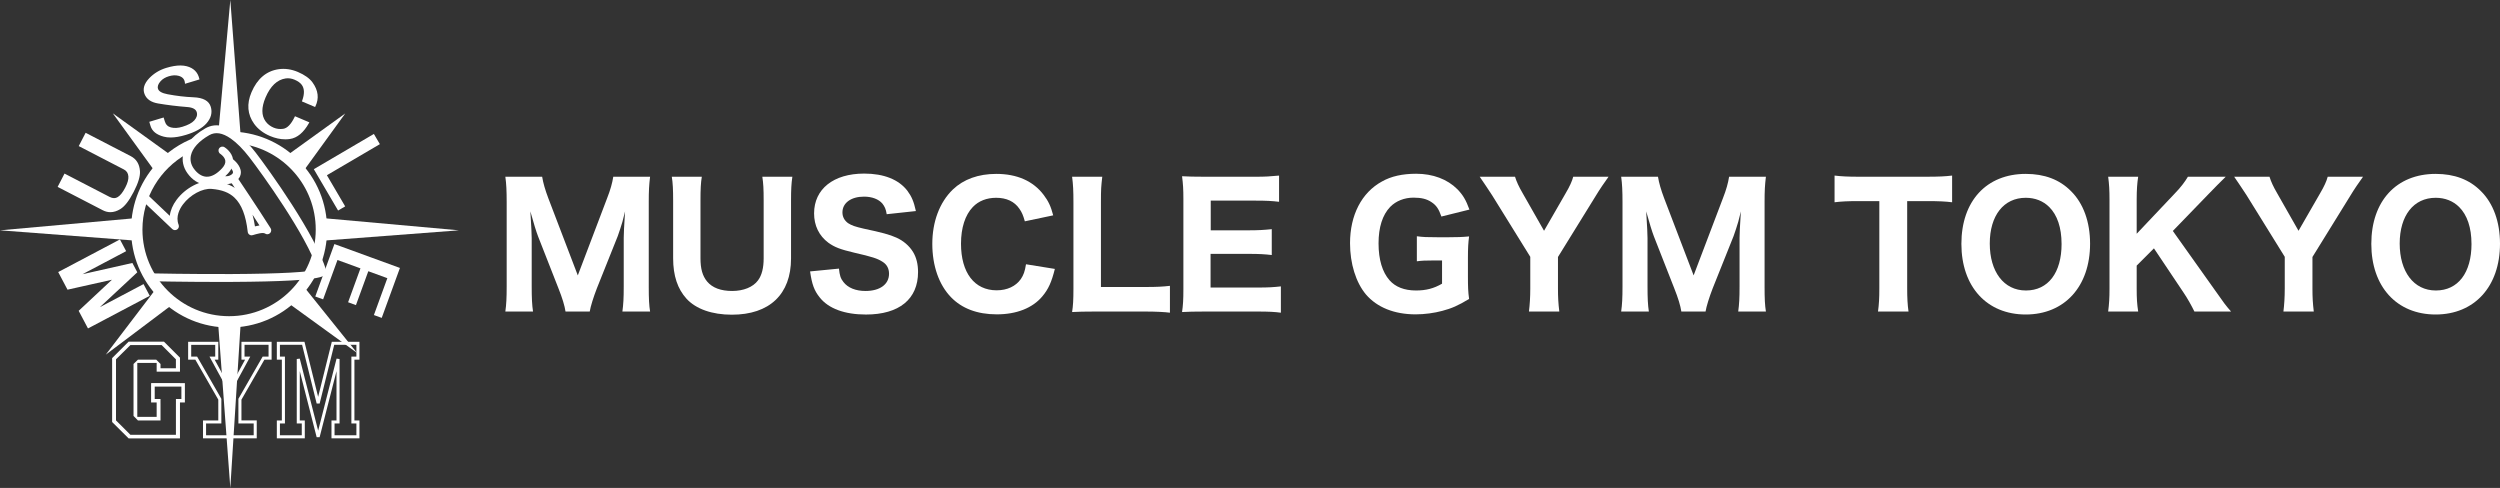
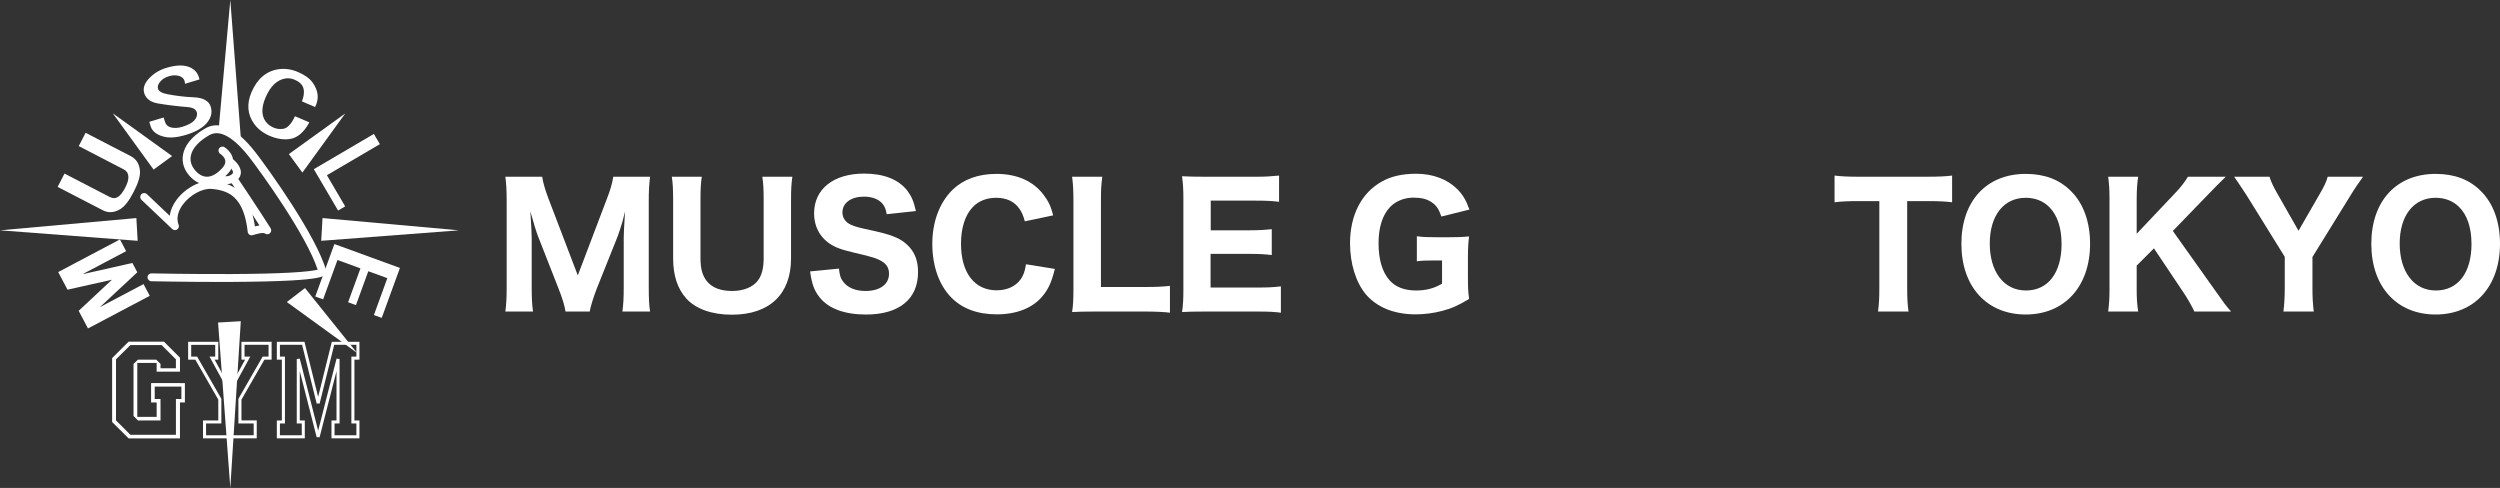
<svg xmlns="http://www.w3.org/2000/svg" id="_レイヤー_2" data-name="レイヤー 2" viewBox="0 0 1688.55 329.58">
  <rect x="0" y="0" width="1688.55" height="329.58" fill="#333333" stroke="none" />
  <defs>
    <style>
      .cls-1 {
        fill: #fff;
        stroke-width: 0px;
      }
    </style>
  </defs>
  <g id="_レイヤー_1-2" data-name="レイヤー 1">
    <g>
      <g>
        <path class="cls-1" d="m169.96,158.96c-.52,0-1.03-.15-1.47-.44-.66-.43-1.09-1.14-1.17-1.92-1.22-11.01-4.17-18.59-9.01-23.16-3.65-3.44-8.38-5.25-15.36-5.85-6.21-.53-14.56,3.99-19.42,10.53-2.02,2.72-5.09,8.11-2.89,13.68.46,1.16.05,2.48-.98,3.18-1.03.7-2.41.58-3.32-.28l-20.79-19.73c-1.06-1.01-1.11-2.69-.1-3.76,1.01-1.06,2.69-1.11,3.76-.1l15.46,14.67c.41-3.61,1.96-7.3,4.6-10.85,5.97-8.02,16.12-13.33,24.14-12.65,4.19.36,9.96,1.25,15.17,4.62-1.5-2.24-2.42-3.61-2.46-3.67-.82-1.22-.5-2.87.72-3.69,1.22-.82,2.87-.49,3.69.72.14.2,13.86,20.62,22.24,33.89.68,1.07.5,2.48-.42,3.35-.92.87-2.34.97-3.37.23-1.37-.98-5.76.34-8.12,1.04l-.15.04c-.25.08-.51.11-.76.11Zm.6-13.93c.67,2.42,1.22,5.04,1.64,7.87,1.01-.26,2.03-.49,3.05-.64-1.51-2.34-3.1-4.79-4.69-7.24Z" />
        <path class="cls-1" d="m147.87,190.43c-24.09,0-45.38-.47-45.62-.47-1.47-.03-2.63-1.25-2.6-2.72.03-1.45,1.21-2.6,2.65-2.6.02,0,.04,0,.06,0,.27,0,26.98.59,54.4.45,16.08-.08,29.25-.4,39.14-.94,11.36-.62,16.42-1.44,18.66-2-7.65-23.32-38.03-65.44-46.04-75.8-4.37-5.66-8.62-9.94-12.61-12.73-5.67-3.95-10.44-4.71-14.58-2.33-7.04,4.05-11.32,8.79-12.39,13.69-.67,3.09,0,6.16,1.95,8.89,2.4,3.35,5.38,5.3,8.41,5.48,3.4.21,7.11-1.78,10.72-5.73,1.65-1.8,2.37-3.52,2.15-5.08-.37-2.67-3.31-4.58-3.34-4.6-1.25-.77-1.64-2.41-.87-3.66.77-1.25,2.41-1.64,3.65-.87.52.32,5.1,3.27,5.82,8.39.45,3.21-.72,6.38-3.49,9.41-5.97,6.54-11.43,7.66-14.96,7.45-4.66-.28-9.07-3.01-12.42-7.7-2.84-3.98-3.82-8.51-2.82-13.11.97-4.47,4.35-11.07,14.93-17.16,6.75-3.89,18.13-4.19,34.05,16.41,8.4,10.87,41.11,56.3,47.64,79.89.29,1.06-.1,2.19-.98,2.84-1.69,1.25-5.74,2.66-22.9,3.61-9.96.55-23.23.87-39.46.96-3.07.02-6.14.02-9.17.02Z" />
        <path class="cls-1" d="m152.9,124.34c-3.1,0-5.47-1.18-5.64-1.26-1.31-.67-1.83-2.26-1.16-3.57.66-1.3,2.25-1.82,3.56-1.17.19.09,3.76,1.77,6.73-.45.99-.74.99-1.27.99-1.48.01-1.47-2.04-3.67-3.13-4.51-1.16-.9-1.38-2.57-.48-3.73.9-1.16,2.56-1.38,3.73-.48.54.41,5.23,4.18,5.2,8.76-.01,1.54-.56,3.77-3.12,5.69-2.25,1.69-4.62,2.21-6.67,2.21Z" />
-         <path class="cls-1" d="m154.74,88.83c17.68,0,34.31,6.89,46.81,19.39,12.5,12.5,19.39,29.13,19.39,46.81s-6.89,34.31-19.39,46.81c-12.5,12.5-29.13,19.39-46.81,19.39s-34.31-6.89-46.81-19.39c-12.5-12.5-19.39-29.13-19.39-46.81s6.89-34.31,19.39-46.81c7.91-7.91,17.48-13.58,27.92-16.67-4.08,3.46-6.89,5.08-9.79,12.48-17.8,10.05-29.85,29.15-29.85,51.01,0,32.27,26.25,58.52,58.53,58.52s58.52-26.25,58.52-58.52c0-29.49-21.93-53.96-50.34-57.95-5.84-5.26-9.88-8.04-10.99-8.04,2.09-.56,2.8-.2,2.8-.2Z" />
        <g>
          <polygon class="cls-1" points="217.84 147.29 309.94 155.56 216.96 162.64 217.84 147.29" />
          <polygon class="cls-1" points="92.1 147.29 0 155.56 92.98 162.64 92.1 147.29" />
        </g>
        <g>
          <polygon class="cls-1" points="147.59 88.42 155.56 0 162.64 92.98 147.59 88.42" />
          <polygon class="cls-1" points="147.29 217.84 155.56 329.58 162.64 216.96 147.29 217.84" />
        </g>
        <polygon class="cls-1" points="195.11 104.07 233.19 76.62 204.23 116.56 195.11 104.07" />
        <polygon class="cls-1" points="205.99 194.57 241.16 238.37 193.72 203.99 205.99 194.57" />
-         <polygon class="cls-1" points="115.12 206.67 71.43 239.55 106.05 194.14 115.12 206.67" />
        <polygon class="cls-1" points="103.75 114.55 76.19 76.55 116.22 105.4 103.75 114.55" />
        <path class="cls-1" d="m156,296.07h-18.89v-12.1h10.33v-14.04l-15.5-26.99h-4.87v-12.09h20.37v12.09h-2.46l10.72,19.66v21.37h.29v12.1Zm-16.82-2.07h14.76v-7.97h-.3v-22.91l-12.14-22.25h3.87v-7.96h-16.23v7.96h4l16.37,28.5v16.66h-10.33v7.97Z" />
        <path class="cls-1" d="m173.42,296.07h-18.89v-12.1h.29v-21.37l10.72-19.66h-2.46v-12.09h20.37v12.09h-4.87l-15.5,26.99v14.04h10.33v12.1Zm-16.83-2.07h14.76v-7.97h-10.33v-16.66l16.37-28.5h4v-7.96h-16.23v7.96h3.87l-12.14,22.25v22.91h-.3v7.97Z" />
        <path class="cls-1" d="m242.78,296.07h-18.89v-12.1h3.39v-33.27l-11.4,44.59h-2l-11.4-44.59v33.27h3.39v12.1h-18.89v-12.1h3.39v-41.03h-3.39v-12.09h18.67l9.23,37.18,9.23-37.18h18.67v12.09h-3.39v41.03h3.39v12.1Zm-16.82-2.07h14.76v-7.97h-3.39v-45.16h3.39v-7.96h-14.98l-9.84,39.65h-2.01l-9.84-39.65h-14.98v7.96h3.39v45.16h-3.39v7.97h14.76v-7.97h-3.39v-43.55l2.03-.26,12.43,48.64,12.43-48.64,2.03.26v43.55h-3.39v7.97Z" />
        <path class="cls-1" d="m121.51,258.78l.04-.03h-18.95v.03h-.55v13.07h3.76v9.73h-13.08v-36.43h13.08v5.89h15.75v-9.46l-10.84-10.83h-23.84l-11.15,11.14v43.15l11.14,11.05h34.68v-24.24h3.33v-13.07h-3.37Zm1.01,10.71h-3.69v3.21h-.01v20.97h-30.74l-9.73-9.72v-41.27l9.73-9.61h21.11l9.62,9.62v6.04h-10.39v-2.91l-2.88-2.88h-12.38l-2.97,2.89v35.1l3,3.07h15.23v-11.3h-.01v-3.21h-3.91v-8.36h18.02v8.36Z" />
        <g>
          <path class="cls-1" d="m66.27,208.78l30.42-16.07,3.62,6.86-40.64,21.47-5.8-10.97,22.66-21.18-.36-.69-30.27,6.78-5.8-10.97,40.64-21.47,3.62,6.86-30.43,16.07.36.69,34.77-7.85,2.9,5.49-26.08,24.3.36.69Z" />
          <path class="cls-1" d="m59.43,221.84l-6.29-11.91,22.46-20.99-30,6.72-6.29-11.91,41.7-22.03,4.19,7.92-29.48,15.57,33.69-7.6,3.33,6.3-25.27,23.54,29.48-15.57,4.19,7.92-41.7,22.03Zm-4.79-11.66l5.3,10.03,39.57-20.9-3.06-5.79-30.43,16.07-.86-1.63,26.08-24.3-2.47-4.67-34.77,7.85-.86-1.63,30.43-16.07-3.06-5.79-39.57,20.9,5.3,10.03,30.27-6.78.79,1.5-22.66,21.18Z" />
        </g>
        <g>
          <path class="cls-1" d="m39.75,125.96l4.1-7.92,29.93,15.49c2.23,1.16,4.26,1.19,6.06.08,1.81-1.1,3.54-3.26,5.21-6.47l.18-.34c1.54-2.98,2.24-5.53,2.1-7.64-.17-2.41-1.3-4.16-3.39-5.25l-29.93-15.49,4.1-7.92,29.93,15.49c3.63,1.88,5.6,5.08,5.91,9.61.23,3.32-1.14,7.85-4.11,13.59l-.18.34c-2.97,5.74-5.87,9.48-8.72,11.2-3.87,2.36-7.62,2.6-11.25.72l-29.93-15.49Z" />
          <path class="cls-1" d="m74.57,143.31c-1.75,0-3.49-.44-5.17-1.32l-30.47-15.77,4.65-8.99,30.47,15.77c1.05.54,2.06.82,2.99.82.88,0,1.69-.23,2.48-.72,1.7-1.03,3.38-3.13,4.99-6.24l.18-.34c1.49-2.87,2.17-5.33,2.03-7.33-.15-2.21-1.15-3.76-3.06-4.75l-30.47-15.77,4.65-8.99,30.47,15.77c3.81,1.97,5.91,5.37,6.23,10.1.24,3.46-1.13,8.01-4.18,13.91l-.18.34c-3.05,5.9-5.98,9.64-8.94,11.44-2.24,1.37-4.49,2.06-6.67,2.06Zm-34.01-17.6l29.4,15.21c1.51.78,3.07,1.18,4.62,1.18,1.96,0,3.99-.63,6.05-1.88,2.73-1.66,5.59-5.35,8.5-10.97l.18-.34c2.9-5.61,4.27-10.08,4.05-13.27-.3-4.34-2.12-7.32-5.58-9.11l-29.39-15.21-3.54,6.85,29.4,15.21c2.28,1.18,3.53,3.11,3.71,5.74.15,2.21-.58,4.89-2.16,7.96l-.18.34c-1.71,3.3-3.54,5.56-5.43,6.71-1.97,1.2-4.24,1.19-6.65-.06l-29.4-15.21-3.54,6.85Z" />
        </g>
        <g>
          <path class="cls-1" d="m130.66,66.3c6.28.24,9.99,2.24,11.12,6,1.13,3.76.18,7.33-2.85,10.7-2.83,3.15-7.34,5.66-13.53,7.52-5.94,1.79-10.82,2.19-14.62,1.2-4.69-1.21-7.53-3.47-8.52-6.79l-.68-2.26,8.54-2.57.61,2.03c.72,2.41,2.25,3.92,4.6,4.52,2.34.61,5,.46,7.97-.43,3.96-1.19,6.75-2.69,8.37-4.49,1.82-2.02,2.41-4.09,1.78-6.2-.68-2.26-2.96-3.54-6.83-3.85-6.91-.54-13.5-1.35-19.76-2.42-4.55-.76-7.45-2.76-8.69-6-1.24-3.23-.23-6.58,3.05-10.03,3.08-3.22,6.84-5.51,11.3-6.85,5.44-1.64,9.92-2.01,13.44-1.09,4.39,1.14,7.07,3.78,8.05,7.91l-8.54,2.57c-.28-2.7-1.88-4.44-4.81-5.2-2.05-.53-4.32-.42-6.79.32-2.48.75-4.42,1.91-5.84,3.48-1.82,2.03-2.46,3.94-1.91,5.75.59,1.96,2.88,3.32,6.9,4.08,6.01,1.14,11.89,1.83,17.63,2.07Z" />
          <path class="cls-1" d="m115.24,92.86c-1.67,0-3.22-.18-4.61-.55-4.88-1.26-7.89-3.68-8.95-7.2l-.85-2.84,9.69-2.92.79,2.61c.67,2.21,2.03,3.56,4.18,4.11,2.22.58,4.79.44,7.64-.42,3.83-1.15,6.56-2.61,8.09-4.31,1.68-1.87,2.22-3.71,1.65-5.62-.6-1.98-2.72-3.14-6.3-3.42-6.88-.54-13.55-1.35-19.81-2.42-4.75-.79-7.83-2.94-9.15-6.38-1.33-3.45-.26-7.04,3.18-10.66,3.14-3.29,7.03-5.65,11.56-7.01,3.54-1.07,6.73-1.61,9.48-1.61,1.54,0,2.99.17,4.28.51,4.6,1.19,7.46,4,8.49,8.36l.13.55-9.78,2.95-.07-.73c-.25-2.45-1.68-3.98-4.36-4.68-1.93-.5-4.11-.39-6.46.32-2.36.71-4.23,1.82-5.56,3.31-1.68,1.87-2.27,3.56-1.78,5.17.52,1.72,2.68,2.95,6.43,3.66,5.96,1.13,11.86,1.83,17.54,2.06,6.54.25,10.47,2.42,11.67,6.43,1.19,3.96.19,7.75-2.98,11.28-2.89,3.22-7.54,5.81-13.8,7.69-3.87,1.17-7.35,1.76-10.33,1.76Zm-12.91-9.77l.51,1.68c.93,3.08,3.65,5.23,8.1,6.38,1.3.34,2.75.51,4.31.51,2.87,0,6.23-.57,9.98-1.7,6.05-1.82,10.51-4.29,13.25-7.35,2.91-3.24,3.8-6.55,2.72-10.13-1.04-3.47-4.6-5.34-10.57-5.57-5.74-.24-11.71-.94-17.72-2.08-4.29-.81-6.7-2.28-7.36-4.49-.61-2.01.08-4.14,2.04-6.32,1.48-1.65,3.54-2.88,6.11-3.66,2.56-.77,4.96-.88,7.11-.33,2.92.76,4.65,2.44,5.15,5l7.31-2.2c-1.03-3.62-3.48-5.88-7.47-6.92-1.2-.31-2.54-.47-3.98-.47-2.63,0-5.7.52-9.13,1.56-4.33,1.3-8.04,3.55-11.04,6.69-3.13,3.3-4.09,6.37-2.93,9.39,1.17,3.05,3.86,4.89,8.23,5.62,6.23,1.07,12.86,1.88,19.71,2.41,4.13.33,6.6,1.77,7.36,4.28.7,2.31.06,4.59-1.91,6.77-1.68,1.87-4.59,3.44-8.64,4.66-3.07.92-5.86,1.07-8.3.44-2.55-.66-4.24-2.32-5.03-4.93l-.44-1.45-7.38,2.22Z" />
        </g>
        <g>
          <path class="cls-1" d="m195.69,93.28c-4.19.61-8.55-.05-13.07-1.96-4.52-1.92-8.02-4.6-10.49-8.04-4.42-6.14-4.99-13.04-1.74-20.71,3.81-8.97,9.75-14.04,17.83-15.22,4.19-.61,8.43,0,12.71,1.81,4.52,1.92,7.75,4.23,9.69,6.93,3.71,5.16,4.33,10.29,1.89,15.4l-7.85-3.33c1.72-4.73,1.62-8.44-.32-11.15-1.06-1.47-2.78-2.72-5.16-3.73-2.14-.91-4.27-1.21-6.36-.91-5.99.87-10.67,5.29-14.05,13.24-2.95,6.94-2.93,12.5.08,16.68,1.41,1.97,3.31,3.45,5.69,4.46,2.14.91,4.4,1.19,6.8.84,2.99-.43,5.71-3.21,8.16-8.31l8.56,3.64c-3.48,6.2-7.61,9.66-12.4,10.35Z" />
          <path class="cls-1" d="m192.63,94.1c-3.3,0-6.75-.75-10.24-2.23-4.61-1.96-8.22-4.73-10.74-8.24-4.53-6.29-5.13-13.46-1.8-21.3,3.88-9.13,10.04-14.37,18.3-15.58,4.28-.62,8.67,0,13.03,1.85,4.6,1.95,7.94,4.35,9.95,7.14,3.83,5.32,4.48,10.71,1.94,16.01l-.25.52-8.91-3.78.2-.54c1.64-4.51,1.56-8.07-.25-10.59-.99-1.38-2.64-2.56-4.9-3.52-2.03-.86-4.06-1.15-6.03-.86-5.74.84-10.3,5.17-13.58,12.88-2.85,6.71-2.84,12.12.01,16.09,1.33,1.86,3.16,3.3,5.43,4.26,2.03.86,4.21,1.13,6.48.8,2.77-.4,5.36-3.09,7.71-7.98l.25-.52,9.72,4.13-.33.59c-3.56,6.35-7.88,9.93-12.84,10.66-1.04.15-2.1.23-3.15.23Zm-1.22-46.38c-1.03,0-2.06.07-3.08.22-7.82,1.14-13.66,6.14-17.37,14.85-3.15,7.43-2.59,14.2,1.67,20.12,2.39,3.33,5.83,5.97,10.23,7.84,4.4,1.87,8.68,2.51,12.74,1.92,4.42-.64,8.33-3.83,11.63-9.47l-7.41-3.15c-2.47,4.95-5.28,7.68-8.37,8.13-2.49.36-4.89.07-7.13-.88-2.48-1.05-4.48-2.62-5.94-4.67-3.12-4.34-3.17-10.14-.14-17.26,3.45-8.12,8.33-12.7,14.52-13.6,2.19-.32,4.45,0,6.68.95,2.47,1.05,4.29,2.37,5.41,3.93,1.98,2.76,2.17,6.51.59,11.16l6.79,2.88c2.08-4.76,1.4-9.43-2.07-14.26-1.87-2.6-5.05-4.86-9.44-6.73-3.12-1.32-6.25-1.99-9.31-1.99Z" />
        </g>
        <g>
          <path class="cls-1" d="m252.33,91.2l3.51,5.98-35.78,20.99,12.35,21.05-3.86,2.27-15.86-27.03,39.64-23.26Z" />
          <path class="cls-1" d="m228.36,142.21l-16.4-27.94,40.56-23.8,4.05,6.89-35.78,20.99,12.35,21.05-4.78,2.8Zm-14.94-27.56l15.32,26.11,2.95-1.73-12.35-21.05,35.78-20.99-2.97-5.06-38.72,22.72Z" />
        </g>
        <g>
          <path class="cls-1" d="m248.42,182.45l-8.35,22.89-4.21-1.53,8.35-22.89-16.61-6.06-9.7,26.59-4.21-1.53,12.52-34.33,43.18,15.75-11.91,32.65-4.21-1.53,9.08-24.91-13.95-5.09Z" />
          <path class="cls-1" d="m257.84,214.72l-5.3-1.93,9.08-24.91-12.86-4.69-8.35,22.89-5.3-1.93,8.35-22.89-15.52-5.66-9.7,26.59-5.3-1.93,12.92-35.42,44.26,16.14-12.3,33.74Zm-3.81-2.62l3.12,1.14,11.51-31.56-42.08-15.35-12.12,33.24,3.12,1.14,9.7-26.59,17.69,6.45-8.35,22.89,3.12,1.14,8.35-22.89,15.04,5.49-9.08,24.91Z" />
        </g>
      </g>
      <g>
        <path class="cls-1" d="m381.96,210.42c-.56-3.81-2.13-9.07-4.82-15.79l-13.66-34.83c-1.34-3.47-2.91-8.62-5.26-17.02.67,10.86.9,15.34.9,18.14v32.59c0,7.84.22,12.43.9,16.91h-18.7c.67-4.7.9-9.3.9-16.91v-57.12c0-7.06-.22-12.32-.9-17.02h24.86c.67,4.14,2.02,8.85,4.14,14.45l19.94,52.19,19.82-52.19c2.24-5.71,3.47-10.19,4.14-14.45h24.86c-.67,5.38-.9,9.52-.9,17.02v57.12c0,8.4.22,12.66.9,16.91h-18.7c.67-5.04.9-9.07.9-16.91v-32.93c0-2.69.22-7.17.9-17.81q-.56,2.13-1.79,7.06c-.56,1.9-2.46,7.95-3.14,9.63l-14.11,35.28c-2.24,5.82-4.26,12.1-4.82,15.68h-16.35Z" />
        <path class="cls-1" d="m535.18,119.36c-.67,4.48-.9,8.62-.9,16.02v39.2c0,24.19-14.56,37.97-39.98,37.97-13.33,0-24.19-3.81-30.58-10.75-6.05-6.61-9.07-15.57-9.07-27.33v-38.98c0-7.39-.22-11.98-.9-16.13h20.27c-.67,3.92-.9,8.4-.9,16.13v38.98c0,7.06,1.34,11.87,4.48,15.68,3.58,4.26,9.3,6.38,16.91,6.38s14.11-2.58,17.47-7.17c2.58-3.47,3.81-8.4,3.81-14.9v-38.98c0-7.84-.22-11.65-.9-16.13h20.27Z" />
        <path class="cls-1" d="m566.65,181.41c.45,4.59,1.12,6.72,3.02,9.07,3.02,3.92,8.29,6.05,14.9,6.05,9.74,0,15.9-4.48,15.9-11.65,0-3.47-1.46-6.27-4.37-8.06-3.47-2.24-6.94-3.36-19.15-6.16-9.52-2.24-13.22-3.7-17.47-6.72-6.27-4.7-9.63-11.54-9.63-19.82,0-16.46,13.1-26.88,33.82-26.88,13.33,0,23.41,4.03,29.23,11.65,2.8,3.81,4.26,7.06,5.71,13.66l-19.71,2.13c-.56-3.47-1.34-5.15-2.91-7.17-2.58-3.02-7.06-4.7-12.43-4.7-8.74,0-14.56,4.26-14.56,10.64,0,3.02,1.34,5.49,3.81,7.28,2.46,1.57,4.7,2.35,10.53,3.7,12.21,2.58,17.58,4.03,22.06,6.05,4.59,2.02,8.74,5.49,11.31,9.74,2.24,3.7,3.36,8.18,3.36,13.55,0,18.26-12.77,28.67-35.17,28.67-14.45,0-25.31-4.03-31.25-11.54-3.7-4.59-5.26-8.85-6.5-17.58l19.49-1.9Z" />
        <path class="cls-1" d="m692.2,149.49c-1.12-4.03-2.02-6.16-3.7-8.51-3.36-4.93-8.74-7.39-15.68-7.39-6.38,0-11.87,2.13-15.79,6.27-5.15,5.38-7.95,14-7.95,24.75,0,19.6,9.07,31.47,24.08,31.47,7.06,0,12.88-2.69,16.35-7.62,1.79-2.69,2.69-5.04,3.47-9.97l19.49,3.14c-2.24,8.96-4.37,13.66-8.4,18.48-6.61,7.95-17.47,12.21-30.8,12.21s-23.63-4.03-30.91-11.54c-8.18-8.4-12.66-21.28-12.66-36.06s4.82-28,13.89-36.74c7.28-6.94,17.25-10.53,29.34-10.53,14,0,24.86,4.82,31.92,14.11,3.25,4.26,4.93,7.84,6.5,13.89l-19.15,4.03Z" />
        <path class="cls-1" d="m739.35,210.42c-6.94,0-11.09.11-15.23.34.67-4.14.9-8.51.9-15.57v-58.58c0-7.73-.22-12.1-.9-17.25h20.38c-.78,6.83-.9,8.29-.9,17.02v57.46h30.02c7.73,0,11.65-.22,16.58-.78v18.14c-3.25-.45-9.52-.78-16.58-.78h-34.27Z" />
        <path class="cls-1" d="m865.13,211.2c-4.14-.56-8.29-.78-15.57-.78h-35.84c-7.62,0-10.75.11-15.34.34.67-4.48.9-8.4.9-15.57v-60.82c0-6.38-.22-10.08-.9-15.34,4.59.22,7.5.34,15.23.34h34.72c6.05,0,9.86-.22,15.57-.78v17.7c-4.7-.56-8.51-.78-15.57-.78h-30.58v20.05h25.54c6.27,0,10.42-.22,15.68-.78v17.47c-4.82-.56-8.29-.78-15.68-.78h-25.65v22.74h32.03c6.94,0,10.53-.22,15.46-.78v17.81Z" />
        <path class="cls-1" d="m968.28,175.92c-5.71,0-7.95.11-11.31.56v-16.91c4.14.56,6.61.67,14,.67h7.39c5.38,0,9.3-.11,13.89-.56-.56,4.26-.78,7.73-.78,14.56v12.21c0,7.28.11,10.53.78,15.46-7.39,4.48-11.76,6.38-18.14,8.06-5.38,1.46-11.98,2.35-17.92,2.35-14.45,0-26.1-4.7-33.6-13.44-6.83-8.18-10.75-20.83-10.75-34.61,0-19.04,7.84-34.16,21.5-41.66,6.27-3.58,14-5.26,23.18-5.26,11.31,0,21.06,3.7,27.78,10.42,3.81,3.92,5.82,7.28,8.18,13.78l-18.93,4.7c-1.79-5.15-3.47-7.62-6.72-9.74-3.14-2.13-6.83-3.02-12.1-3.02-6.16,0-11.87,2.24-15.79,6.27-5.15,5.38-7.84,13.66-7.84,24.64s2.58,19.38,7.39,24.86c4.03,4.59,10.08,6.94,17.92,6.94,6.72,0,11.98-1.34,17.58-4.59v-15.68h-5.71Z" />
-         <path class="cls-1" d="m1032.68,210.42c.56-4.59.9-9.52.9-15.46v-21.5l-25.76-41.55c-2.91-4.48-5.71-8.62-8.4-12.54h23.86c1.01,3.25,2.46,6.5,5.26,11.31l14.34,25.2,14.45-25.09c2.91-4.93,4.48-8.4,5.26-11.42h23.86c-2.46,3.36-6.27,8.96-8.4,12.54l-25.76,41.66v21.39c0,5.71.22,9.86.9,15.46h-20.5Z" />
-         <path class="cls-1" d="m1135.61,210.42c-.56-3.81-2.13-9.07-4.82-15.79l-13.66-34.83c-1.34-3.47-2.91-8.62-5.26-17.02.67,10.86.9,15.34.9,18.14v32.59c0,7.84.22,12.43.9,16.91h-18.7c.67-4.7.9-9.3.9-16.91v-57.12c0-7.06-.22-12.32-.9-17.02h24.86c.67,4.14,2.02,8.85,4.14,14.45l19.94,52.19,19.82-52.19c2.24-5.71,3.47-10.19,4.14-14.45h24.86c-.67,5.38-.9,9.52-.9,17.02v57.12c0,8.4.22,12.66.9,16.91h-18.7c.67-5.04.9-9.07.9-16.91v-32.93c0-2.69.22-7.17.9-17.81q-.56,2.13-1.79,7.06c-.56,1.9-2.46,7.95-3.14,9.63l-14.11,35.28c-2.24,5.82-4.26,12.1-4.82,15.68h-16.35Z" />
        <path class="cls-1" d="m1288.15,194.74c0,6.38.22,10.86.9,15.68h-20.61c.67-4.82.9-9.18.9-15.68v-58.91h-14.22c-6.72,0-11.54.22-16.02.78v-18.03c4.48.56,9.41.78,15.9.78h46.59c7.84,0,12.32-.22,16.91-.78v18.03c-4.59-.56-8.85-.78-16.91-.78h-13.44v58.91Z" />
        <path class="cls-1" d="m1398.8,129.1c8.4,8.29,12.88,20.83,12.88,35.5,0,28.9-17.25,47.82-43.46,47.82s-43.46-18.7-43.46-47.71,17.02-47.26,43.46-47.26c12.66,0,22.85,3.81,30.58,11.65Zm-6.38,35.62c0-10.98-2.91-19.49-8.29-24.86-4.14-4.14-9.63-6.27-15.9-6.27-14.9,0-24.3,11.98-24.3,30.91s9.41,31.7,24.42,31.7,24.08-11.98,24.08-31.47Z" />
        <path class="cls-1" d="m1495.35,195.07c7.06,10.08,7.84,11.09,11.54,15.34h-24.75c-1.79-3.7-4.7-8.96-7.39-12.88l-19.94-29.79-11.65,11.65v15.57c0,6.72.22,10.19,1.01,15.46h-20.27c.67-5.38.9-9.18.9-15.46v-60.14c0-6.38-.22-10.3-.9-15.46h20.27c-.67,4.26-1.01,8.74-1.01,15.46v23.07l25.42-26.88c4.26-4.37,7.06-8.06,9.18-11.65h25.54c-2.91,2.8-8.4,8.4-11.98,12.1l-23.74,24.53,27.78,39.09Z" />
        <path class="cls-1" d="m1542.27,210.42c.56-4.59.9-9.52.9-15.46v-21.5l-25.76-41.55c-2.91-4.48-5.71-8.62-8.4-12.54h23.86c1.01,3.25,2.46,6.5,5.26,11.31l14.34,25.2,14.45-25.09c2.91-4.93,4.48-8.4,5.26-11.42h23.86c-2.46,3.36-6.27,8.96-8.4,12.54l-25.76,41.66v21.39c0,5.71.22,9.86.9,15.46h-20.5Z" />
        <path class="cls-1" d="m1675.67,129.1c8.4,8.29,12.88,20.83,12.88,35.5,0,28.9-17.25,47.82-43.46,47.82s-43.46-18.7-43.46-47.71,17.02-47.26,43.46-47.26c12.66,0,22.85,3.81,30.58,11.65Zm-6.38,35.62c0-10.98-2.91-19.49-8.29-24.86-4.14-4.14-9.63-6.27-15.9-6.27-14.9,0-24.3,11.98-24.3,30.91s9.41,31.7,24.42,31.7,24.08-11.98,24.08-31.47Z" />
      </g>
    </g>
  </g>
</svg>